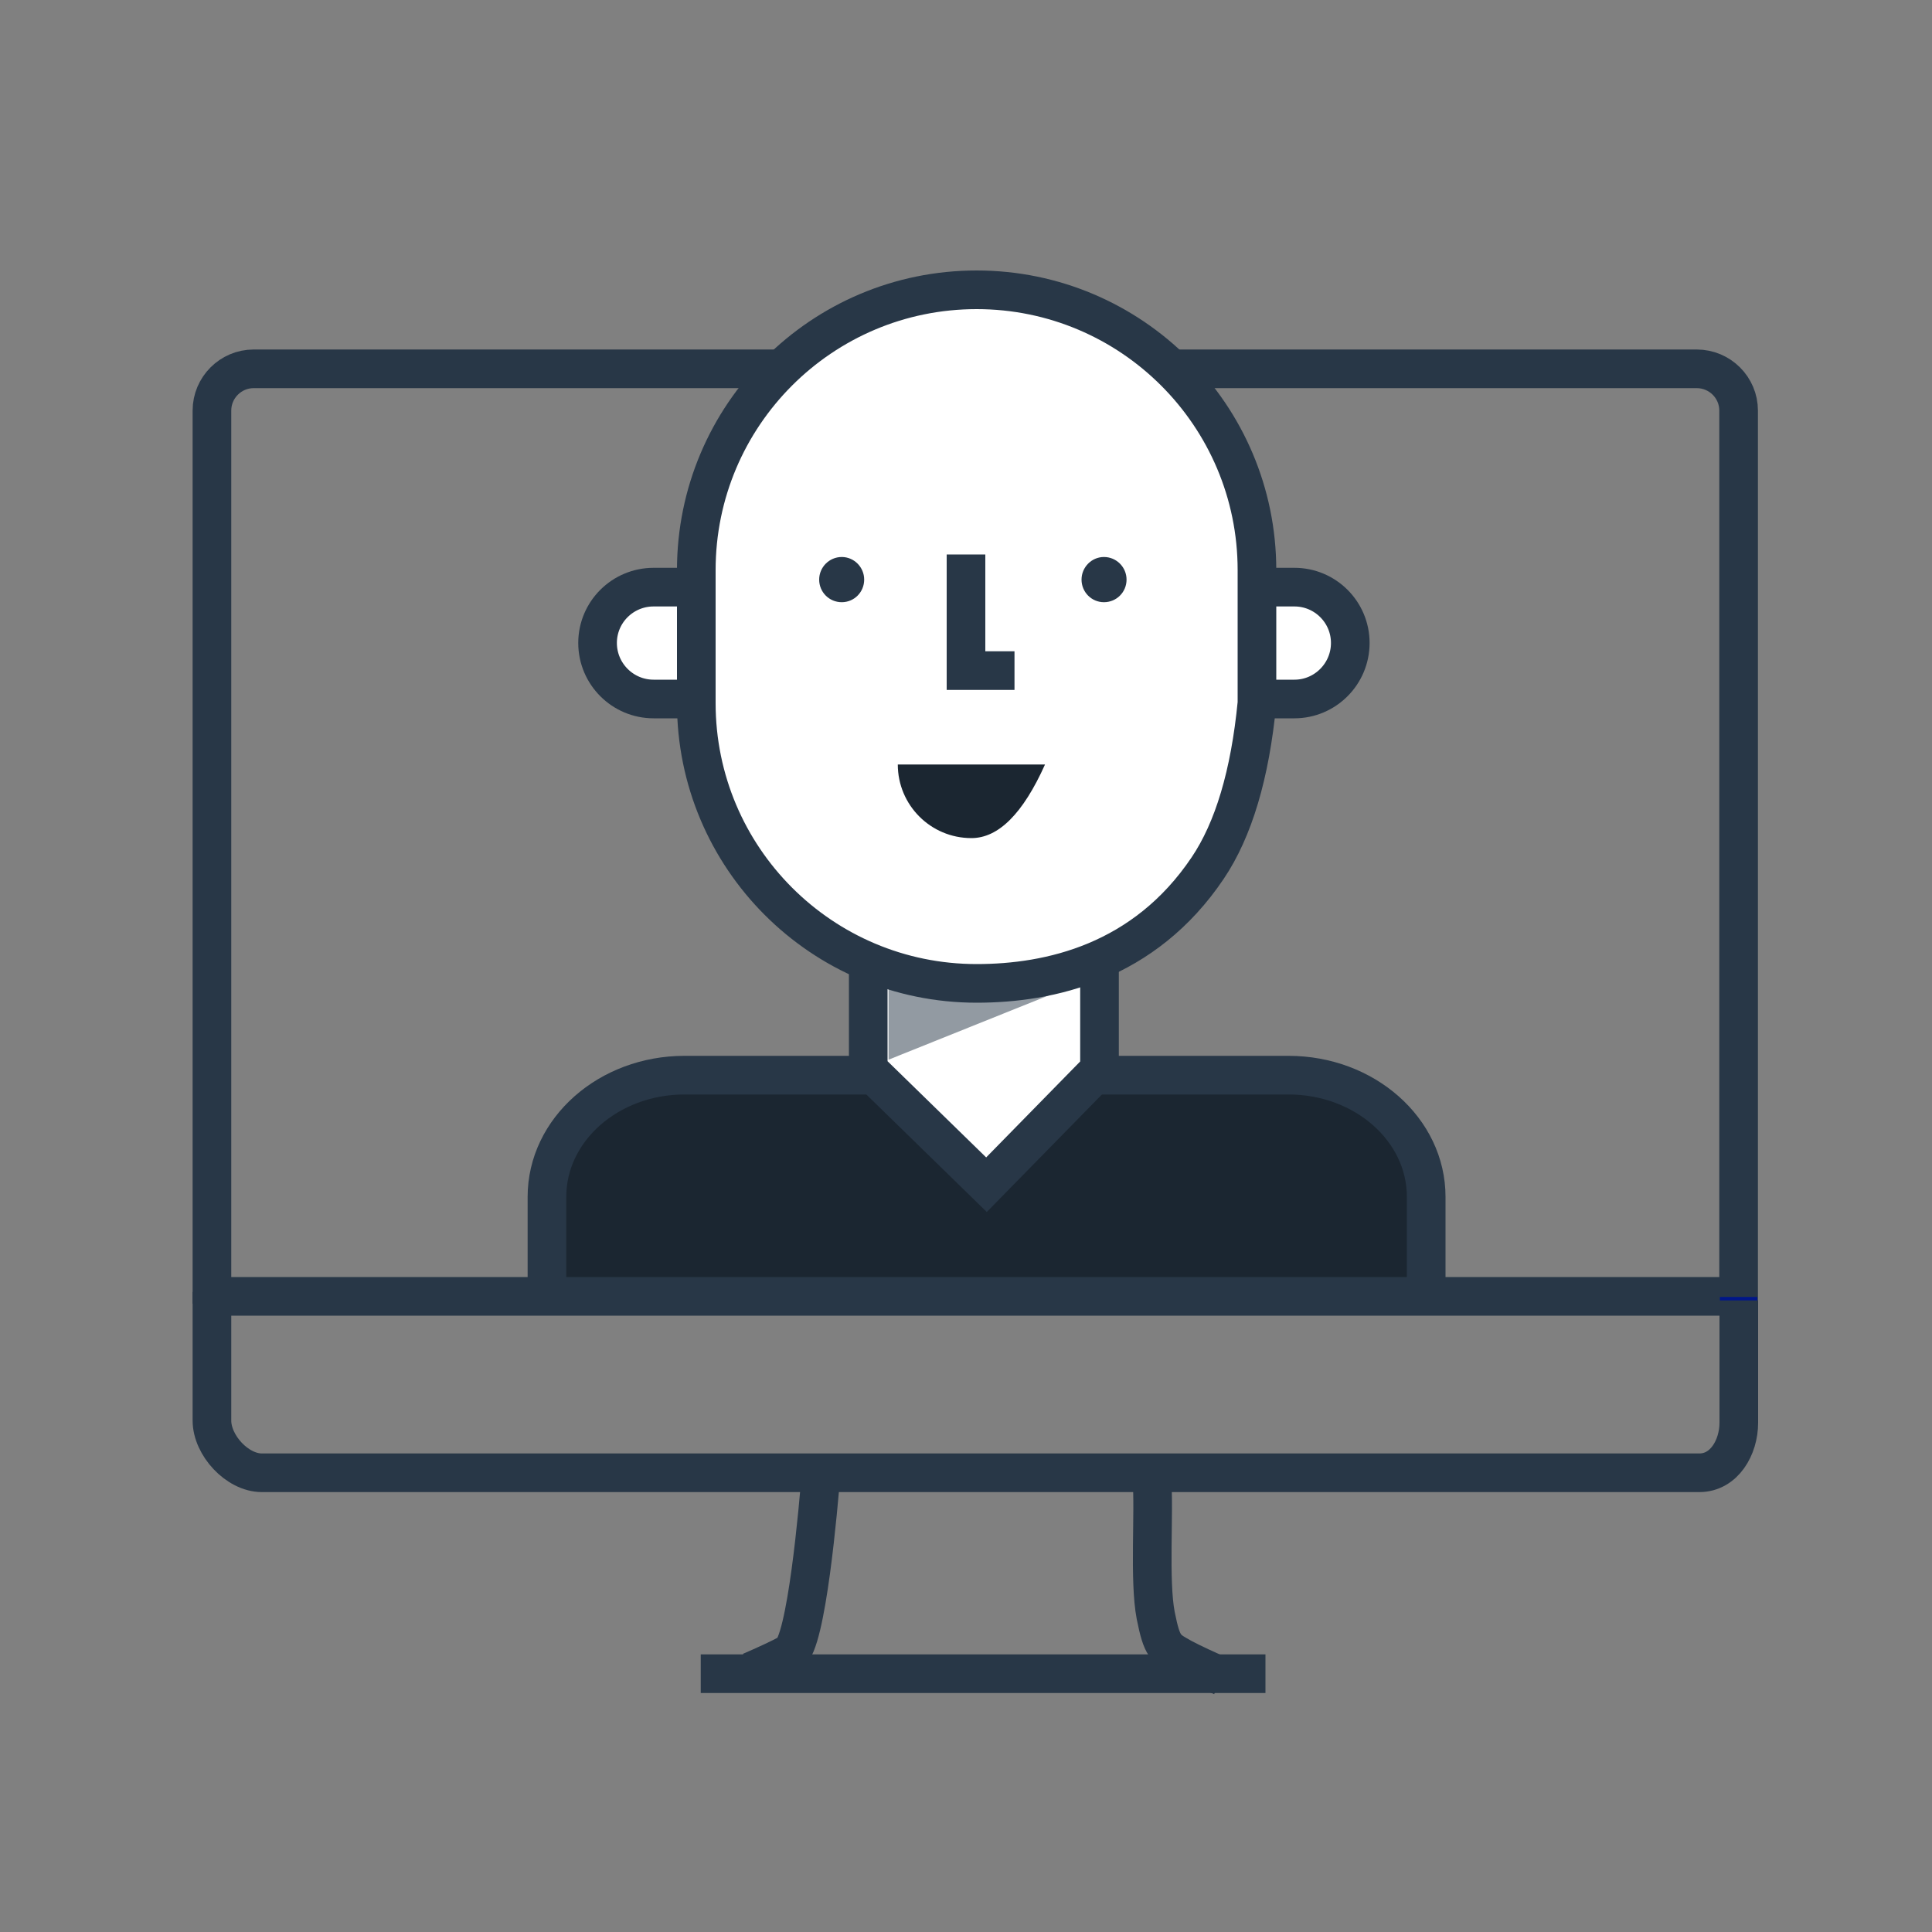
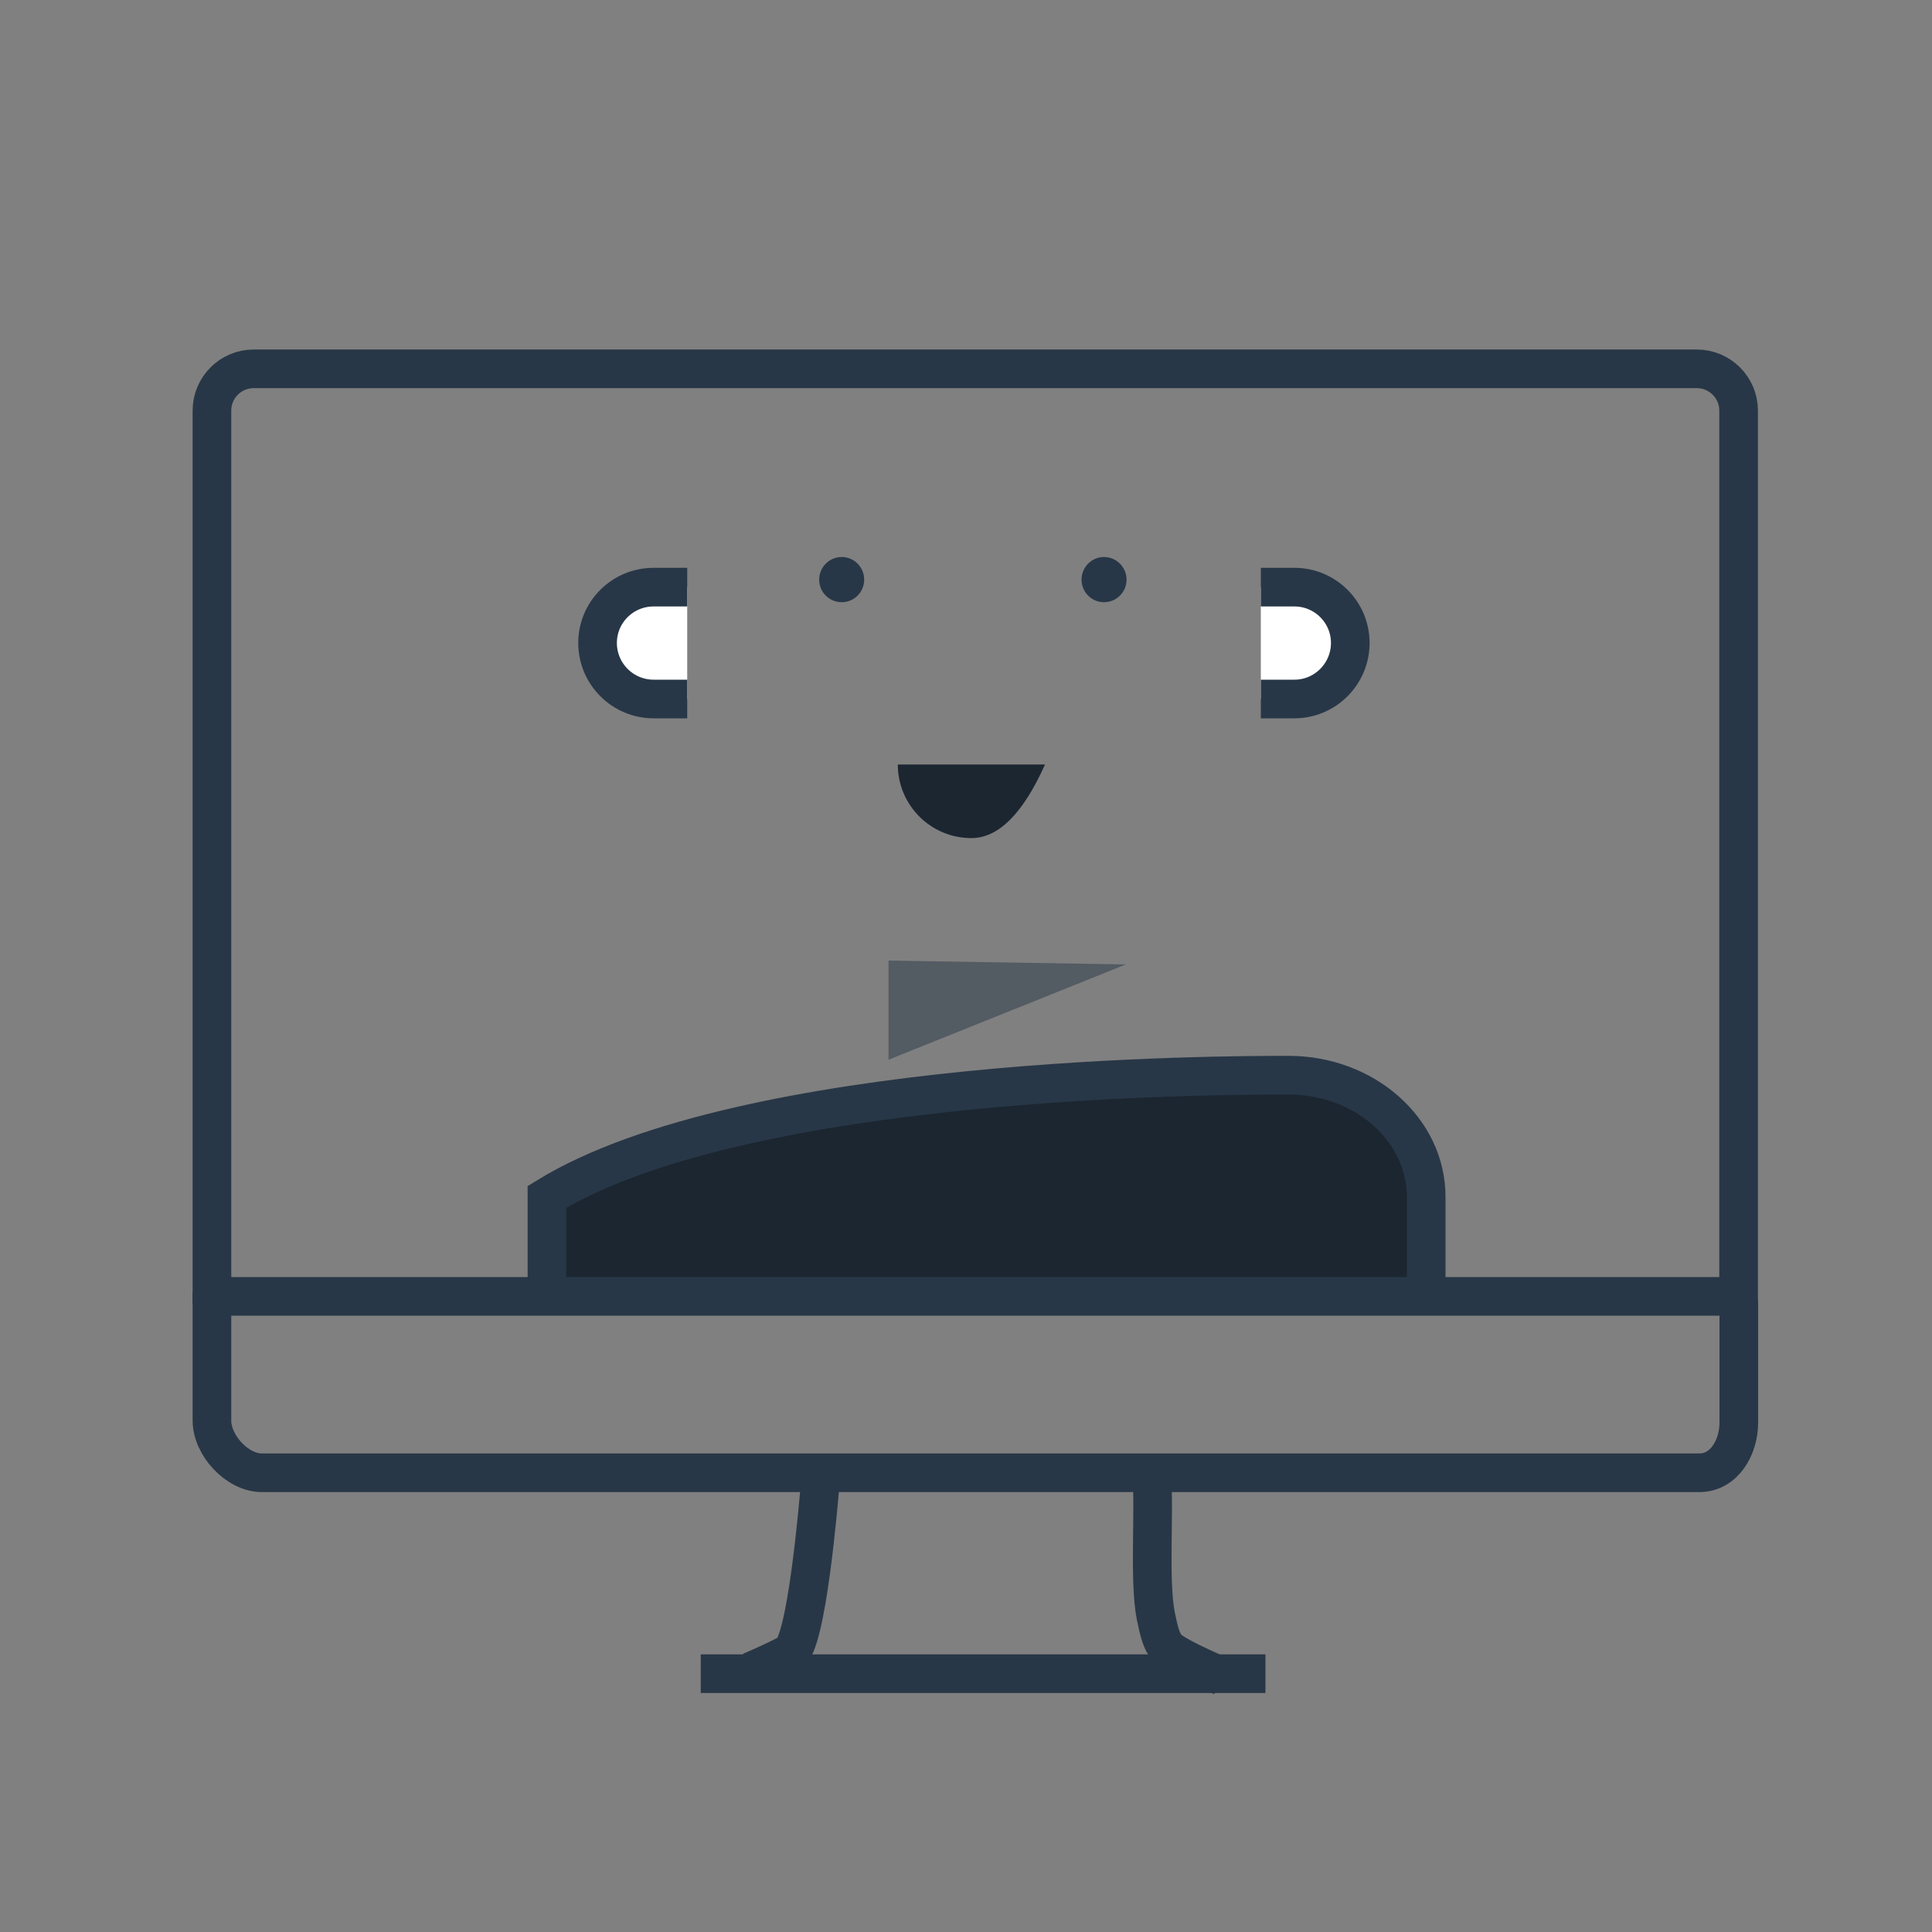
<svg xmlns="http://www.w3.org/2000/svg" xmlns:xlink="http://www.w3.org/1999/xlink" version="1.1" preserveAspectRatio="xMidYMid meet" viewBox="0 0 100 100" width="100" height="100">
  <rect x="0" y="0" width="100" height="100" fill="#808080" stroke="none" />
  <defs>
    <path d="M89.99 67.48C89.99 39.74 89.99 24.33 89.99 21.25C89.99 20.06 89.02 19.09 87.82 19.09C80.35 19.09 20.6 19.09 13.13 19.09C11.94 19.09 10.97 20.06 10.97 21.25C10.97 24.33 10.97 39.74 10.97 67.48" id="bjUYT8jDC" />
-     <path d="M89.96 67.57L89.96 67.13" id="atLWdYx69" />
    <path d="M10.97 66.87C10.97 70.87 10.97 73.09 10.97 73.53C10.97 74.81 12.28 76.23 13.55 76.23C20.99 76.23 80.52 76.23 87.96 76.23C89.24 76.23 90 74.92 90 73.64C90 73.22 90 71.11 90 67.31" id="a3icnhUuvz" />
    <path d="M42.5 76.23C42.37 77.89 41.75 85.08 40.87 85.57C40.38 85.84 39.55 86.22 38.85 86.52C38.85 86.52 38.85 86.52 38.85 86.52" id="b26IH6yfS" />
    <path d="M63.24 86.77C62.54 86.47 61.69 86.08 61.19 85.81C60.32 85.32 60.15 85.27 59.82 83.62C59.47 81.82 59.76 78.23 59.62 76.57" id="daNLtAzSqU" />
    <path d="M36.27 86.63L65.5 86.63" id="adRKmr2oG" />
-     <path d="M28.31 67C28.31 63.97 28.31 62.29 28.31 61.95C28.31 58.47 31.5 55.65 35.43 55.65C38.56 55.65 63.57 55.65 66.69 55.65C70.63 55.65 73.82 58.47 73.82 61.95C73.82 62.3 73.82 64.03 73.82 67.14" id="djH8lIixr" />
-     <path d="M56.91 45.34L44.94 45.34L44.94 55.35L51.06 61.32L56.91 55.35L56.91 45.34Z" id="eBOtWcwys" />
+     <path d="M28.31 67C28.31 63.97 28.31 62.29 28.31 61.95C38.56 55.65 63.57 55.65 66.69 55.65C70.63 55.65 73.82 58.47 73.82 61.95C73.82 62.3 73.82 64.03 73.82 67.14" id="djH8lIixr" />
    <path d="M10 67.1L89.02 67.1" id="a20g7JbeTF" />
    <path d="M45.99 54.85L58.27 49.92L45.99 49.72L45.99 54.85Z" id="bfLH4UXfv" />
    <path d="M35.57 30.39C34.52 30.39 33.94 30.39 33.83 30.39C32.23 30.39 30.93 31.68 30.93 33.28C30.93 34.88 32.23 36.18 33.83 36.18C33.94 36.18 34.52 36.18 35.57 36.18" id="a1v3KKIYZd" />
    <path d="M65.26 30.39C66.3 30.39 66.88 30.39 67 30.39C68.59 30.39 69.89 31.68 69.89 33.28C69.89 34.88 68.59 36.18 67 36.18C66.88 36.18 66.3 36.18 65.26 36.18" id="eqSit2Yvg" />
-     <path d="M62.51 44.93C59.23 49.81 54.34 50.9 50.55 50.9C50.55 50.9 50.55 50.9 50.55 50.9C42.53 50.9 36.04 44.4 36.04 36.39C36.04 35.7 36.04 30.2 36.04 29.51C36.04 21.5 42.53 15 50.55 15C50.55 15 50.55 15 50.55 15C58.56 15 65.06 21.5 65.06 29.51C65.06 29.97 65.06 32.26 65.06 36.39C64.7 40.09 63.85 42.94 62.51 44.93Z" id="azyTSEupO" />
-     <path d="M50 28.7L50 34.71L52.51 34.71" id="n6fJCGQ9PP" />
    <path d="M43.57 28.83C42.92 28.83 42.4 29.36 42.4 30C42.4 30.65 42.92 31.17 43.57 31.17C44.21 31.17 44.73 30.65 44.73 30C44.73 29.36 44.21 28.83 43.57 28.83Z" id="cdPeBIc1j" />
    <path d="M57.14 28.83C56.5 28.83 55.98 29.36 55.98 30C55.98 30.65 56.5 31.17 57.14 31.17C57.79 31.17 58.31 30.65 58.31 30C58.31 29.36 57.79 28.83 57.14 28.83Z" id="cqu0SYKR9" />
    <path d="M50.28 43.38C48.17 43.38 46.47 41.67 46.47 39.57C46.98 39.57 49.52 39.57 54.09 39.57C52.95 42.11 51.68 43.38 50.28 43.38Z" id="bY4AmyNOW" />
  </defs>
  <g>
    <g>
      <g>
        <g>
          <use xlink:href="#bjUYT8jDC" opacity="1" fill-opacity="0" stroke="#283747" stroke-width="2" stroke-opacity="1" />
        </g>
      </g>
      <g>
        <use xlink:href="#atLWdYx69" opacity="1" fill="#000000" fill-opacity="0" />
        <g>
          <use xlink:href="#atLWdYx69" opacity="1" fill-opacity="0" stroke="#001689" stroke-width="2" stroke-opacity="1" />
        </g>
      </g>
      <g>
        <use xlink:href="#a3icnhUuvz" opacity="1" fill="#000000" fill-opacity="0" />
        <g>
          <use xlink:href="#a3icnhUuvz" opacity="1" fill-opacity="0" stroke="#283747" stroke-width="2" stroke-opacity="1" />
        </g>
      </g>
      <g>
        <use xlink:href="#b26IH6yfS" opacity="1" fill="#000000" fill-opacity="0" />
        <g>
          <use xlink:href="#b26IH6yfS" opacity="1" fill-opacity="0" stroke="#283747" stroke-width="2" stroke-opacity="1" />
        </g>
      </g>
      <g>
        <use xlink:href="#daNLtAzSqU" opacity="1" fill="#000000" fill-opacity="0" />
        <g>
          <use xlink:href="#daNLtAzSqU" opacity="1" fill-opacity="0" stroke="#283747" stroke-width="2" stroke-opacity="1" />
        </g>
      </g>
      <g>
        <use xlink:href="#adRKmr2oG" opacity="1" fill="#000000" fill-opacity="0" />
        <g>
          <use xlink:href="#adRKmr2oG" opacity="1" fill-opacity="0" stroke="#283747" stroke-width="2" stroke-opacity="1" />
        </g>
      </g>
      <g>
        <use xlink:href="#djH8lIixr" opacity="1" fill="#1b2631" fill-opacity="1" />
        <g>
          <use xlink:href="#djH8lIixr" opacity="1" fill-opacity="0" stroke="#283747" stroke-width="2" stroke-opacity="1" />
        </g>
      </g>
      <g>
        <use xlink:href="#eBOtWcwys" opacity="1" fill="#ffffff" fill-opacity="1" />
        <g>
          <use xlink:href="#eBOtWcwys" opacity="1" fill-opacity="0" stroke="#283747" stroke-width="2" stroke-opacity="1" />
        </g>
      </g>
      <g>
        <use xlink:href="#a20g7JbeTF" opacity="1" fill="#000000" fill-opacity="0" />
        <g>
          <use xlink:href="#a20g7JbeTF" opacity="1" fill-opacity="0" stroke="#283747" stroke-width="2" stroke-opacity="1" />
        </g>
      </g>
      <g>
        <use xlink:href="#bfLH4UXfv" opacity="1" fill="#273747" fill-opacity="0.5" />
        <g>
          <use xlink:href="#bfLH4UXfv" opacity="1" fill-opacity="0" stroke="#000000" stroke-width="2" stroke-opacity="0" />
        </g>
      </g>
      <g>
        <use xlink:href="#a1v3KKIYZd" opacity="1" fill="#ffffff" fill-opacity="1" />
        <g>
          <use xlink:href="#a1v3KKIYZd" opacity="1" fill-opacity="0" stroke="#283747" stroke-width="2" stroke-opacity="1" />
        </g>
      </g>
      <g>
        <use xlink:href="#eqSit2Yvg" opacity="1" fill="#ffffff" fill-opacity="1" />
        <g>
          <use xlink:href="#eqSit2Yvg" opacity="1" fill-opacity="0" stroke="#283747" stroke-width="2" stroke-opacity="1" />
        </g>
      </g>
      <g>
        <use xlink:href="#azyTSEupO" opacity="1" fill="#ffffff" fill-opacity="1" />
        <g>
          <use xlink:href="#azyTSEupO" opacity="1" fill-opacity="0" stroke="#283747" stroke-width="2" stroke-opacity="1" />
        </g>
      </g>
      <g>
        <use xlink:href="#n6fJCGQ9PP" opacity="1" fill="#000000" fill-opacity="0" />
        <g>
          <use xlink:href="#n6fJCGQ9PP" opacity="1" fill-opacity="0" stroke="#283747" stroke-width="2" stroke-opacity="1" />
        </g>
      </g>
      <g>
        <use xlink:href="#cdPeBIc1j" opacity="1" fill="#283747" fill-opacity="1" />
        <g>
          <use xlink:href="#cdPeBIc1j" opacity="1" fill-opacity="0" stroke="#000000" stroke-width="2" stroke-opacity="0" />
        </g>
      </g>
      <g>
        <use xlink:href="#cqu0SYKR9" opacity="1" fill="#283747" fill-opacity="1" />
        <g>
          <use xlink:href="#cqu0SYKR9" opacity="1" fill-opacity="0" stroke="#000000" stroke-width="2" stroke-opacity="0" />
        </g>
      </g>
      <g>
        <use xlink:href="#bY4AmyNOW" opacity="1" fill="#1b2631" fill-opacity="1" />
        <g>
          <use xlink:href="#bY4AmyNOW" opacity="1" fill-opacity="0" stroke="#000000" stroke-width="2" stroke-opacity="0" />
        </g>
      </g>
    </g>
  </g>
</svg>